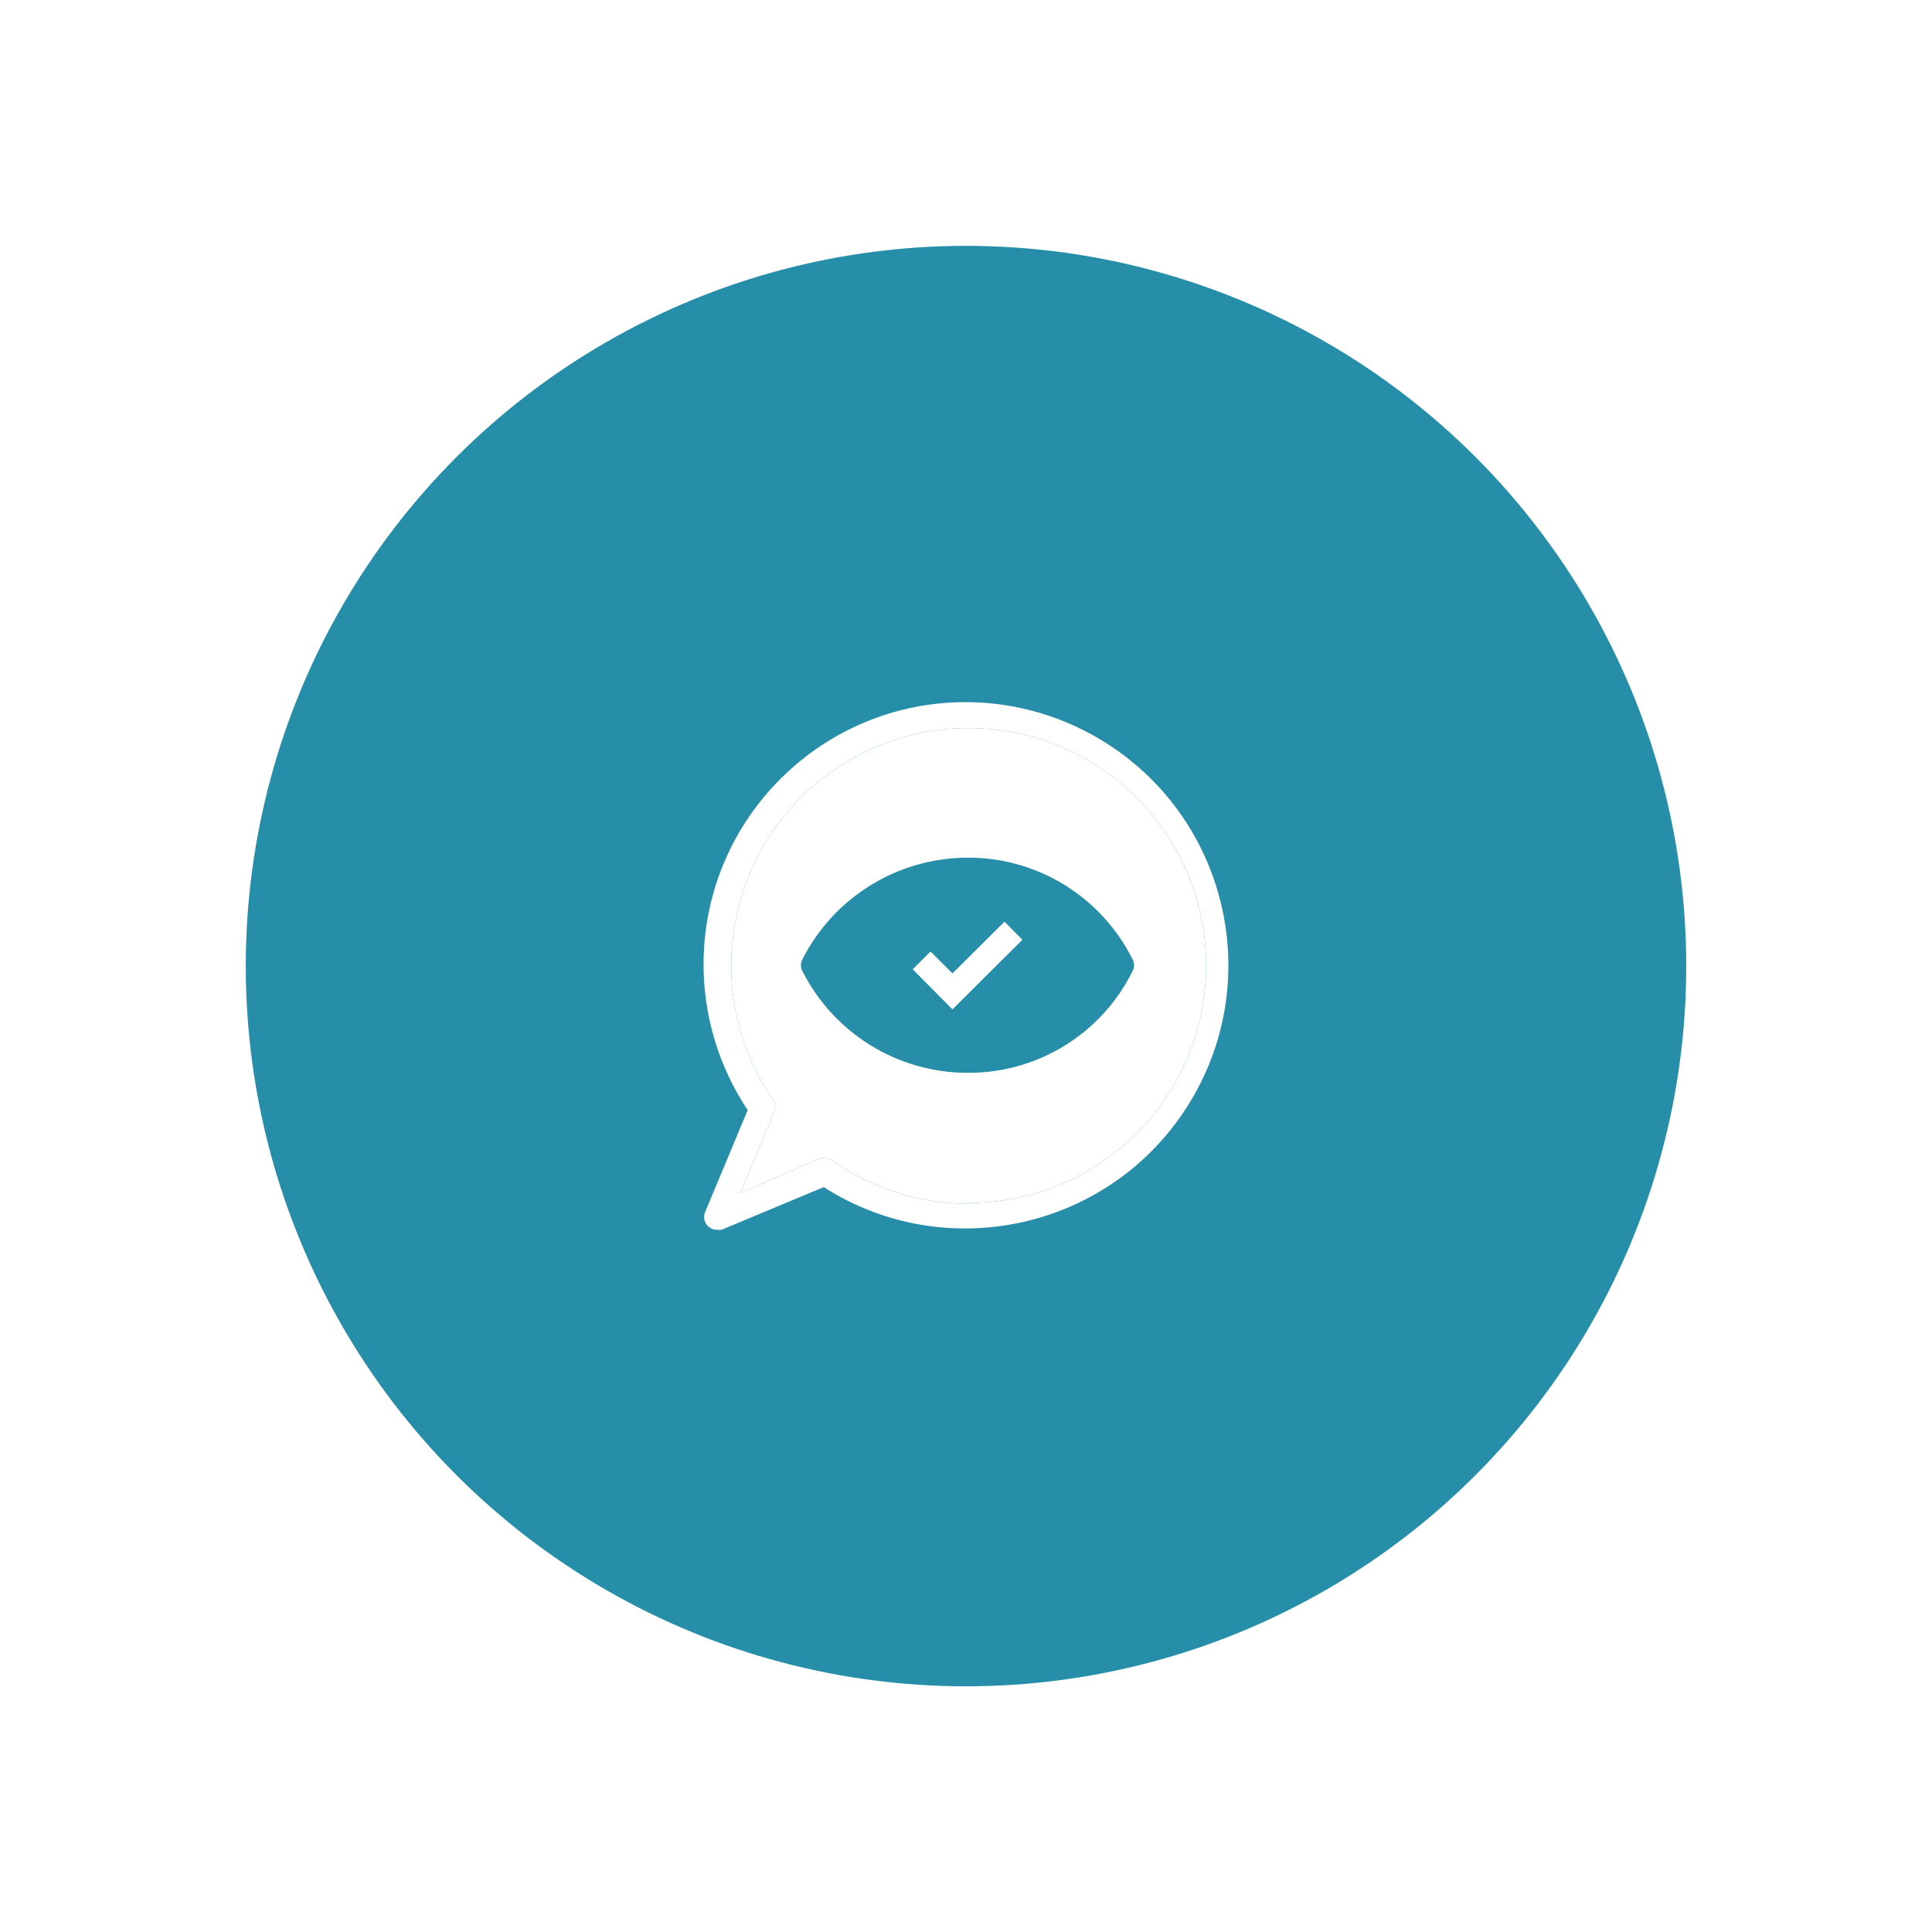
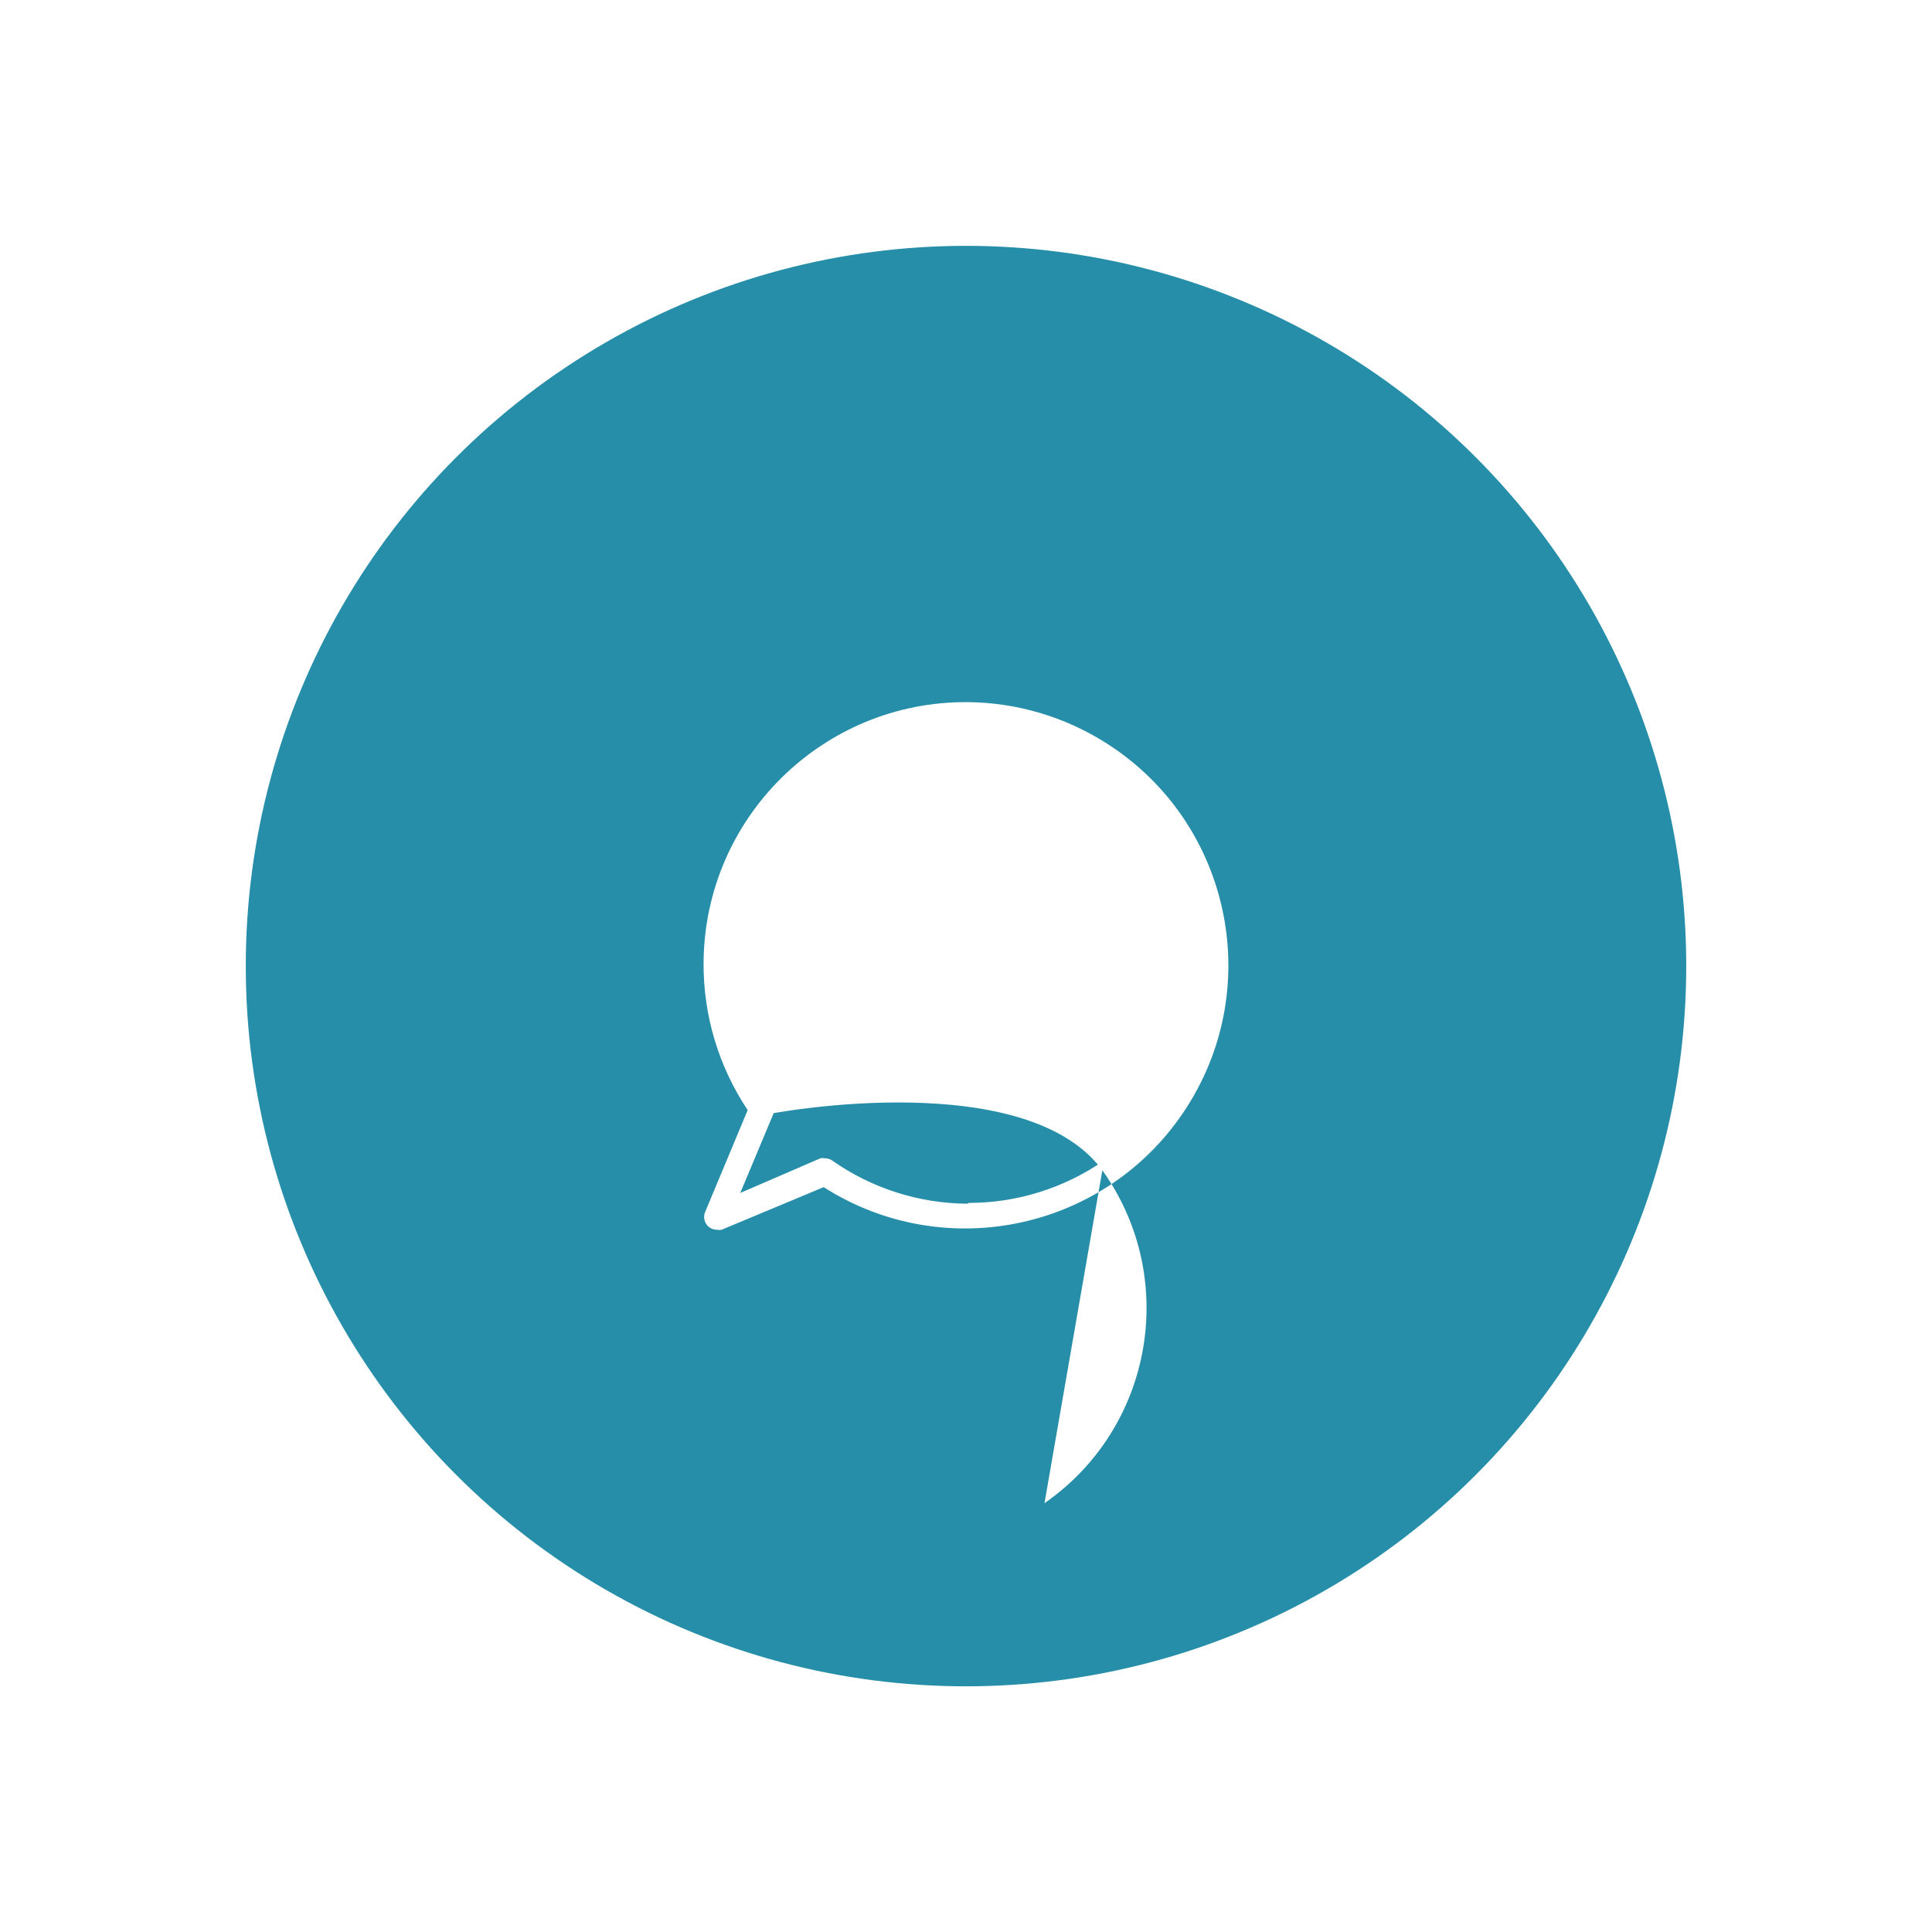
<svg xmlns="http://www.w3.org/2000/svg" id="LP-Page" viewBox="0 0 240 240">
  <defs>
    <style>
      .cls-1 {
        fill: #fff;
      }

      .cls-2 {
        fill: #268ea8;
        filter: url(#outer-glow-7);
      }
    </style>
    <filter id="outer-glow-7" x="6.47" y="6.44" width="227.04" height="227.28" filterUnits="userSpaceOnUse">
      <feOffset dx="0" dy="0" />
      <feGaussianBlur result="blur" stdDeviation="8" />
      <feFlood flood-color="#000" flood-opacity=".15" />
      <feComposite in2="blur" operator="in" />
      <feComposite in="SourceGraphic" />
    </filter>
  </defs>
  <circle class="cls-2" cx="120" cy="120.01" r="89.47" />
  <g>
    <g>
-       <path class="cls-1" d="M137.48,92.35c-5.17-3.3-11.16-5.08-17.3-5.13-18-.11-32.68,14.4-32.78,32.4-.04,6.5,1.87,12.87,5.48,18.28l-5.29,12.67c-.33.81.05,1.74.86,2.07.19.08.39.12.6.12.19.04.4.04.6,0l12.67-5.29c15.22,9.71,35.43,5.24,45.14-9.98,9.71-15.22,5.24-35.43-9.98-45.14ZM137.15,144.16c-4.93,3.43-10.8,5.27-16.81,5.27l-.16.1c-6.01-.04-11.87-1.9-16.79-5.36-.26-.18-.56-.28-.88-.28-.2-.04-.41-.04-.6,0l-9.95,4.3,4.15-9.91c.26-.47.26-1.05,0-1.52-9.29-13.38-5.98-31.76,7.4-41.05s31.76-5.97,41.05,7.41c9.29,13.38,5.97,31.75-7.41,41.04Z" />
-       <path class="cls-1" d="M144.56,103.12c-9.29-13.38-27.67-16.7-41.05-7.41s-16.69,27.67-7.4,41.05c.26.47.26,1.05,0,1.52l-4.15,9.91,9.95-4.3c.19-.04.4-.04.6,0,.32,0,.62.1.88.28,4.92,3.46,10.78,5.32,16.79,5.36l.16-.1c6.01,0,11.88-1.84,16.81-5.27,13.38-9.29,16.7-27.66,7.41-41.04ZM140.71,120.6c-3.85,7.81-11.82,12.73-20.53,12.67-8.68-.01-16.62-4.91-20.52-12.67-.22-.44-.22-.95,0-1.39,3.91-7.75,11.84-12.64,20.52-12.67,8.7-.04,16.66,4.88,20.53,12.67.22.44.22.95,0,1.39Z" />
+       <path class="cls-1" d="M137.48,92.35c-5.17-3.3-11.16-5.08-17.3-5.13-18-.11-32.68,14.4-32.78,32.4-.04,6.5,1.87,12.87,5.48,18.28l-5.29,12.67c-.33.81.05,1.74.86,2.07.19.08.39.12.6.12.19.04.4.04.6,0l12.67-5.29c15.22,9.71,35.43,5.24,45.14-9.98,9.71-15.22,5.24-35.43-9.98-45.14ZM137.15,144.16c-4.93,3.43-10.8,5.27-16.81,5.27l-.16.1c-6.01-.04-11.87-1.9-16.79-5.36-.26-.18-.56-.28-.88-.28-.2-.04-.41-.04-.6,0l-9.95,4.3,4.15-9.91s31.76-5.97,41.05,7.41c9.29,13.38,5.97,31.75-7.41,41.04Z" />
    </g>
    <polygon class="cls-1" points="124.78 114.49 118.32 120.92 115.59 118.2 113.38 120.41 118.32 125.39 127 116.74 124.78 114.49" />
  </g>
</svg>